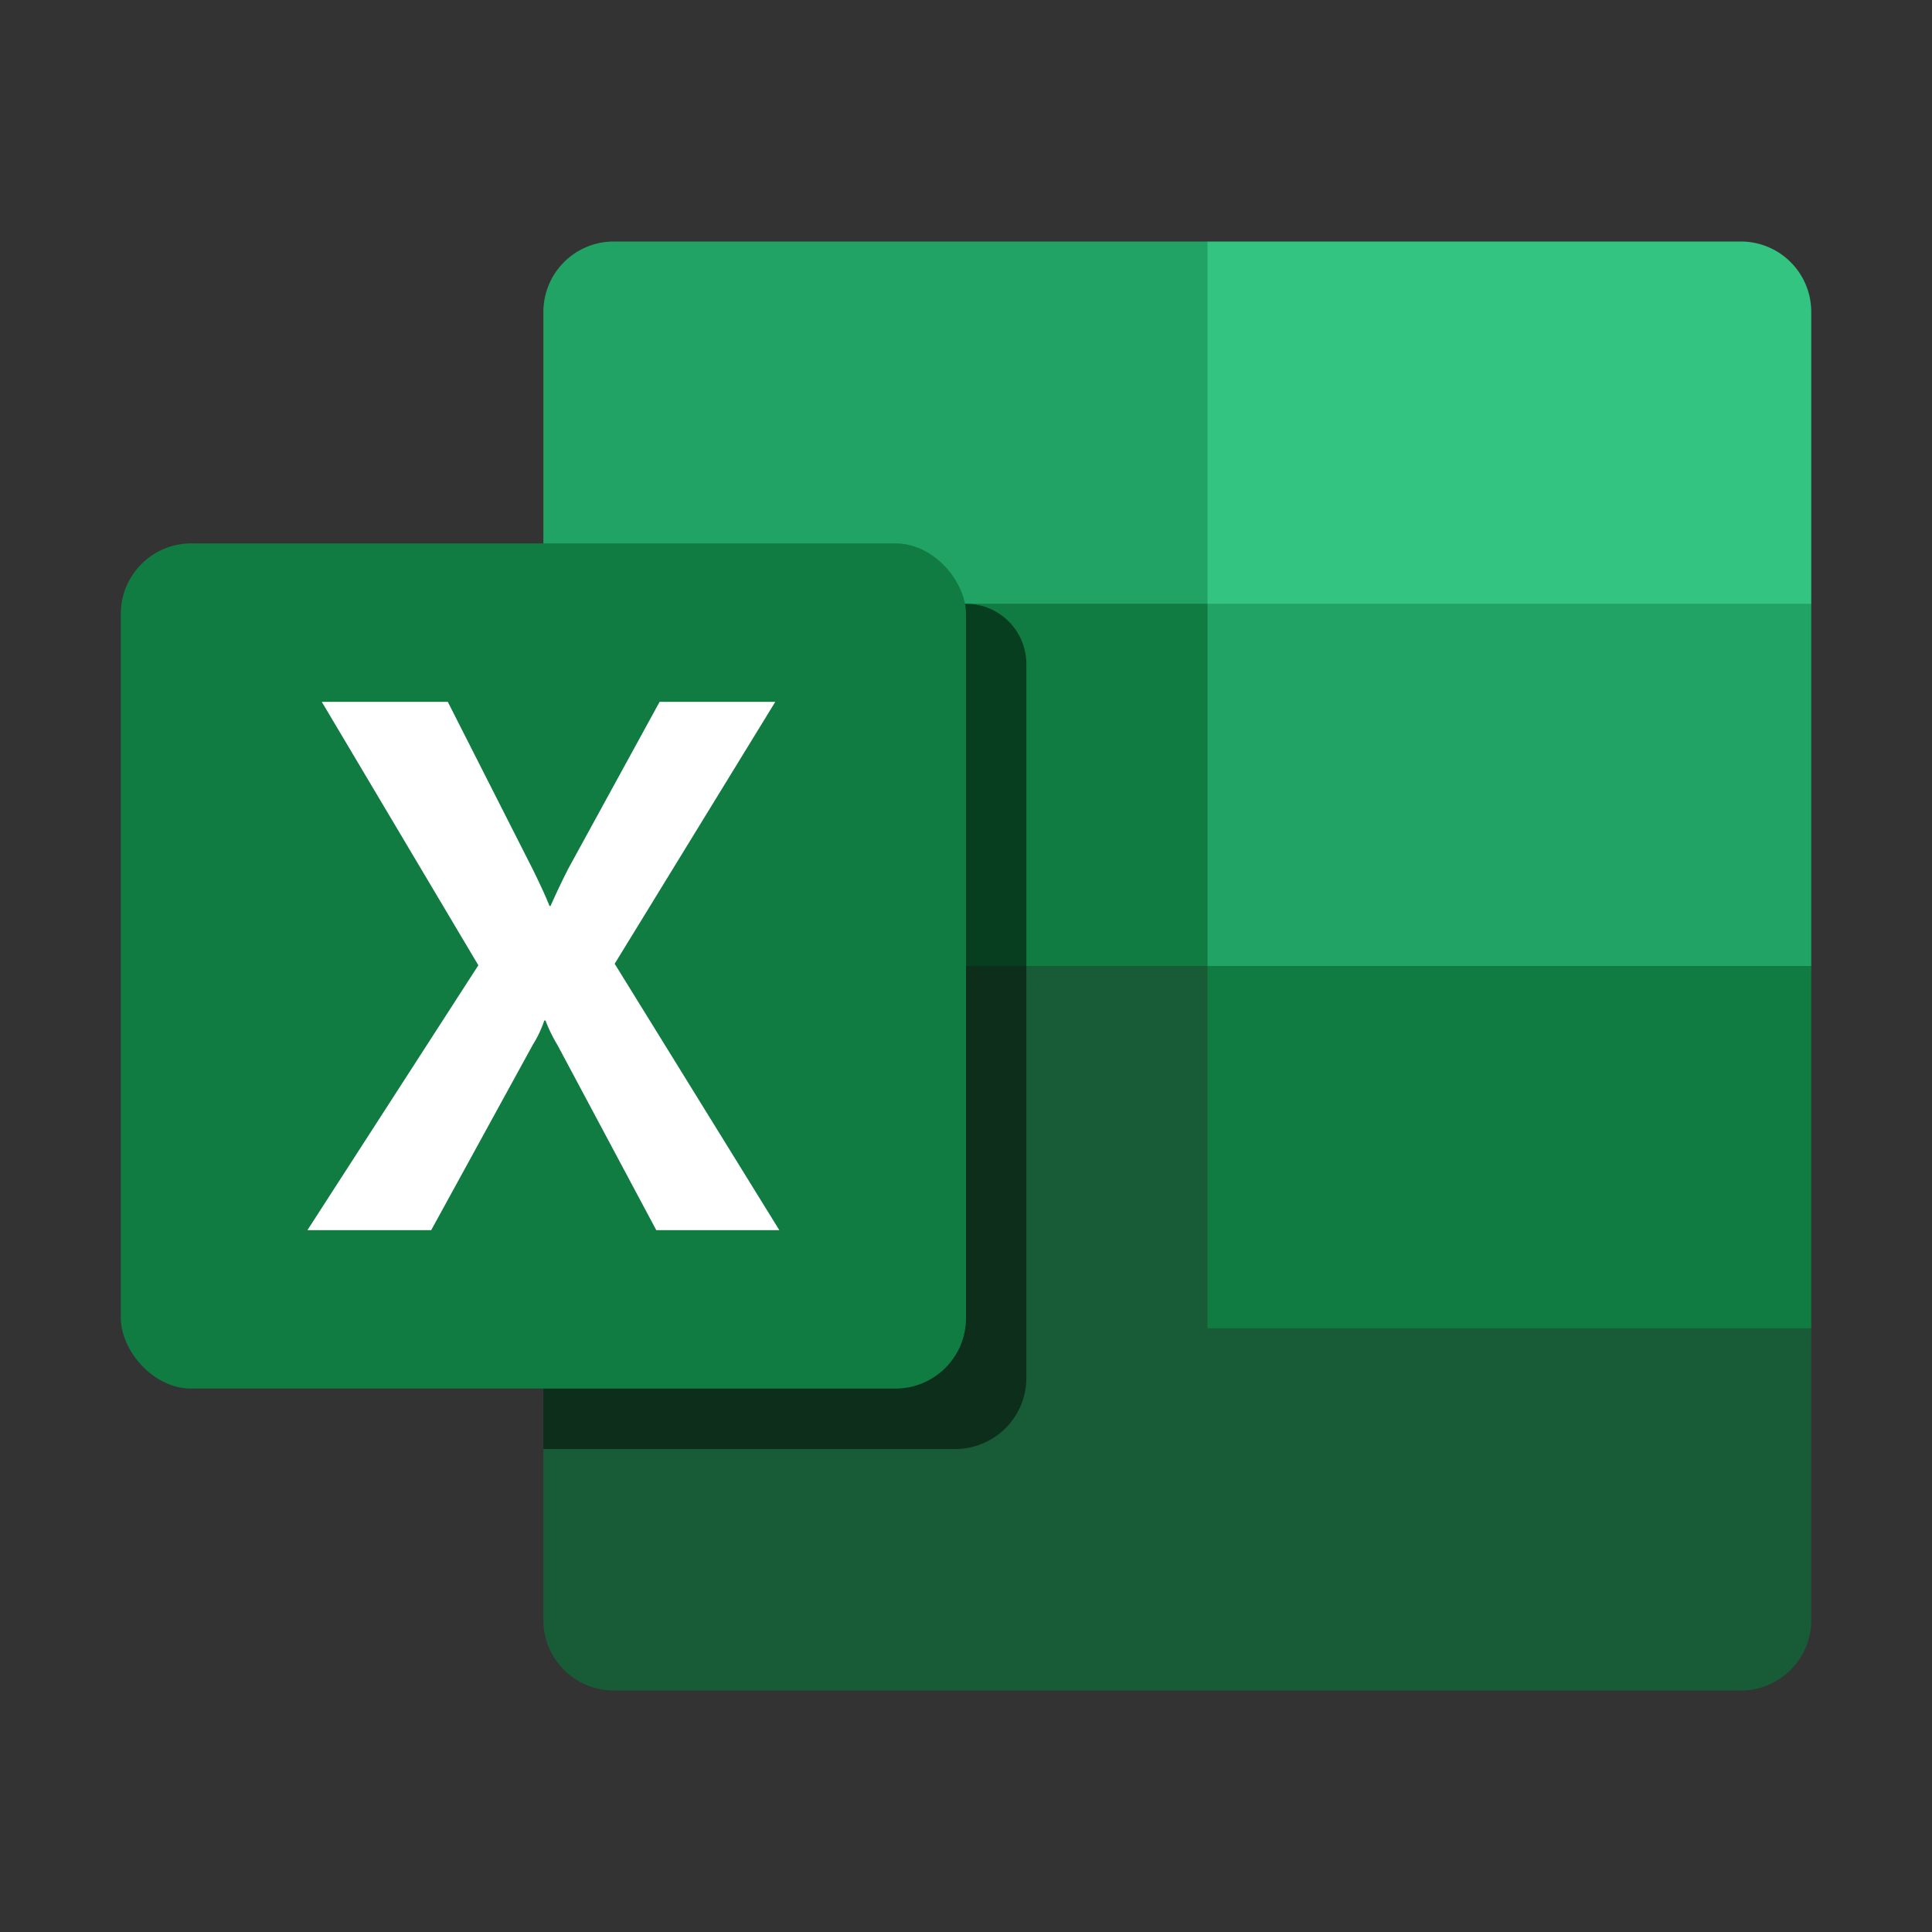
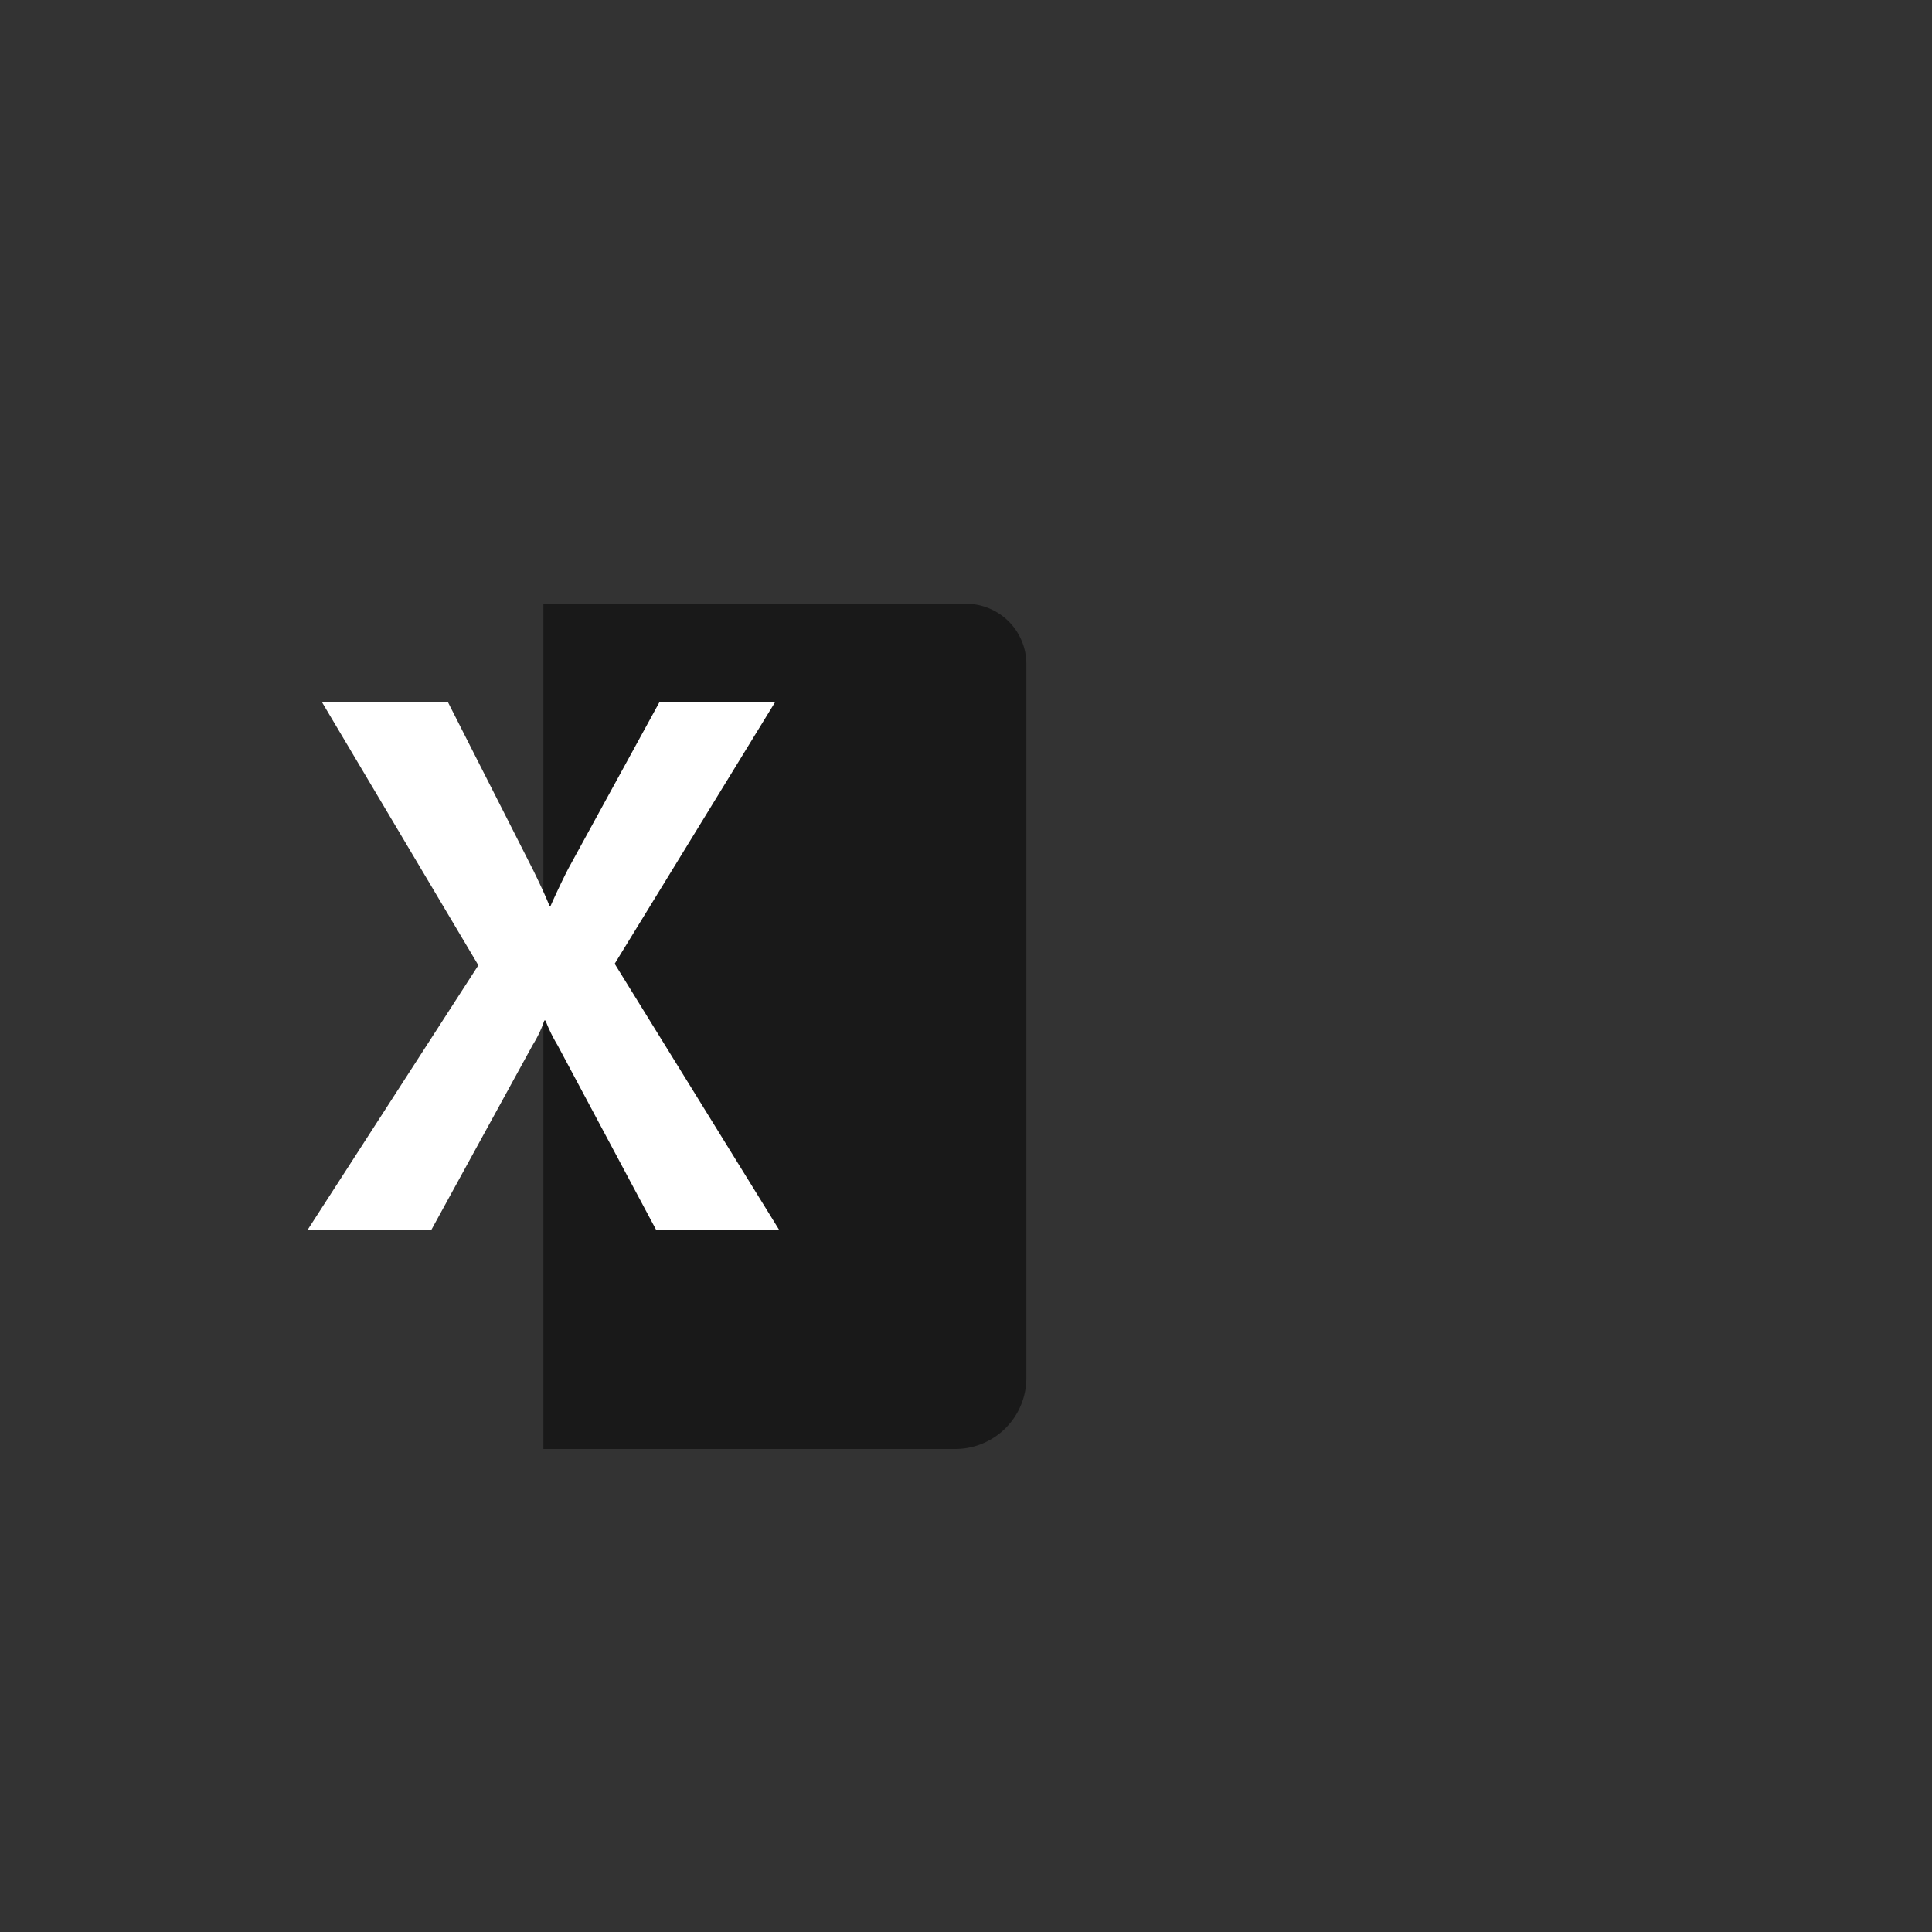
<svg xmlns="http://www.w3.org/2000/svg" viewBox="0 0 32 32">
  <rect x="0" y="0" width="32" height="32" fill="#333333" stroke="none" />
-   <path d="M20 16l-5.758-2.368L9 16v10.834A1.166 1.166 0 0 0 10.167 28h18.667A1.166 1.166 0 0 0 30 26.834V22z" fill="#185c37" />
-   <path d="M20 4h-9.833A1.167 1.167 0 0 0 9 5.167V10l11 6 5 2.368L30 16v-6z" fill="#21a366" />
-   <path d="M28.834 4H20v6h10V5.167A1.166 1.166 0 0 0 28.834 4z" fill="#33c481" />
-   <path fill="#107c41" d="M9 10h11v6H9zm11 6h10v6H20z" />
  <path d="M17 11v11.83A1.178 1.178 0 0 1 15.83 24H9V10h7a1 1 0 0 1 1 1z" opacity=".5" />
-   <rect x="2.001" y="9" width="13.999" height="13.999" rx="1.167" fill="#107c41" />
  <path d="M5.092 20.375l2.831-4.387-2.593-4.363h2.087l1.415 2.789q.195.4.269.591h.018c.094-.211.191-.416.293-.616l1.513-2.764h1.916l-2.66 4.338 2.727 4.412H10.87l-1.635-3.063a2.569 2.569 0 0 1-.2-.409h-.02a1.88 1.88 0 0 1-.189.4l-1.684 3.072z" fill="#fff" />
</svg>